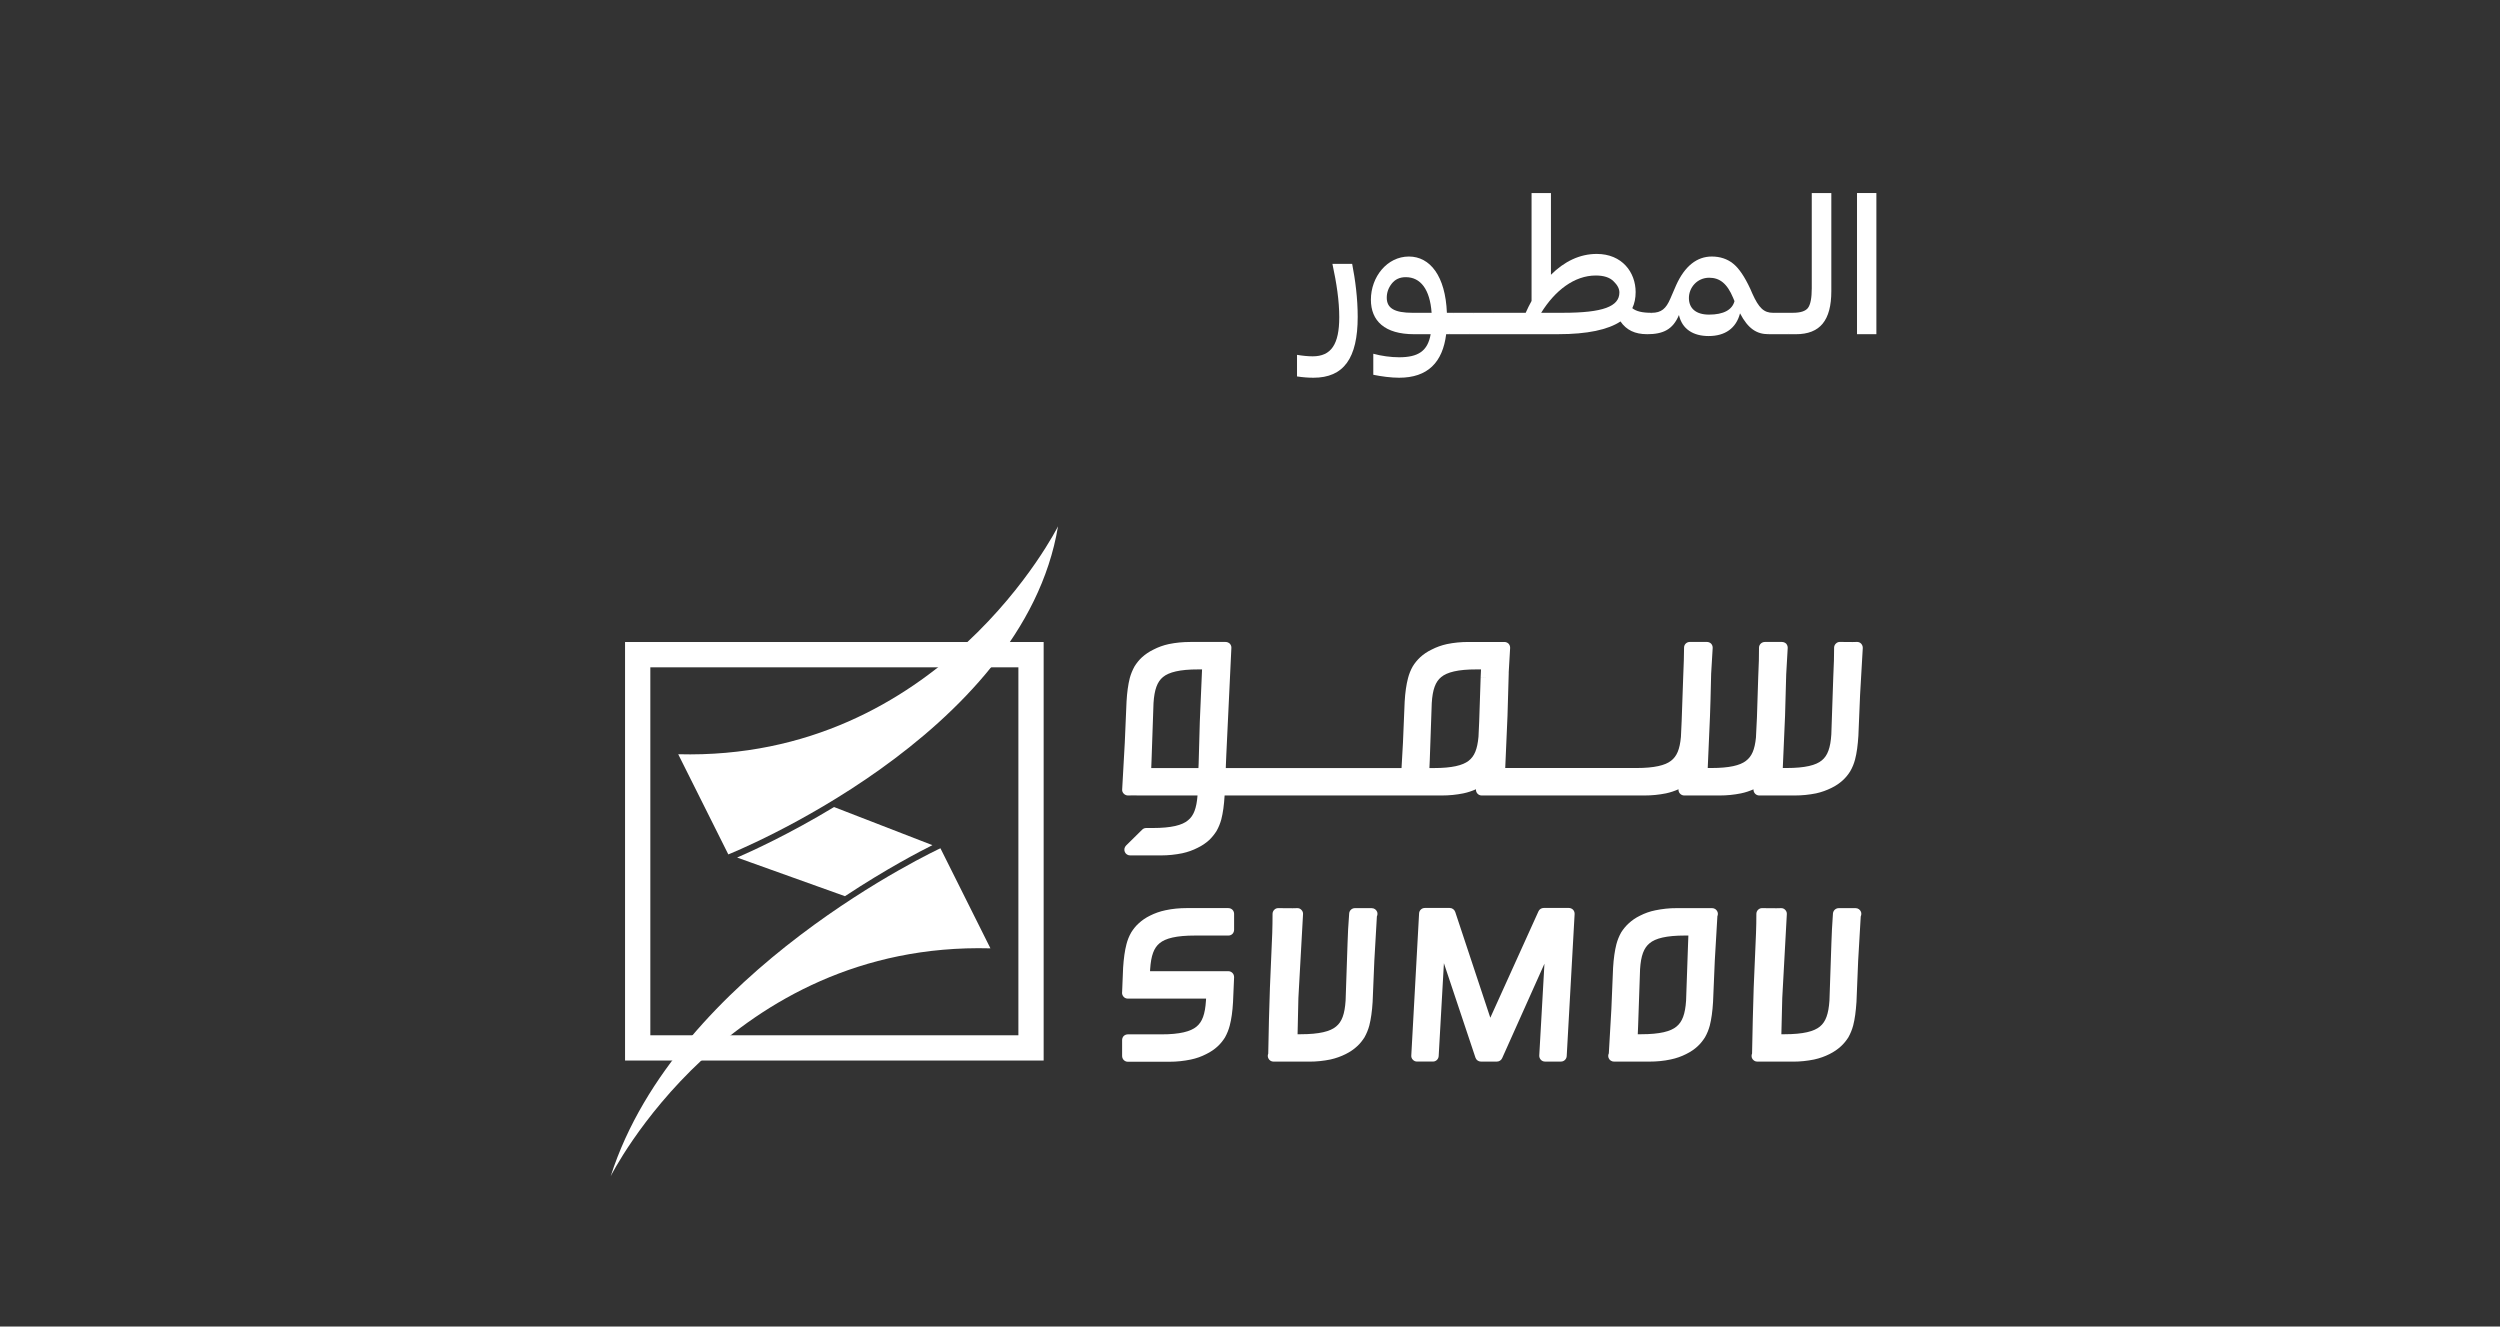
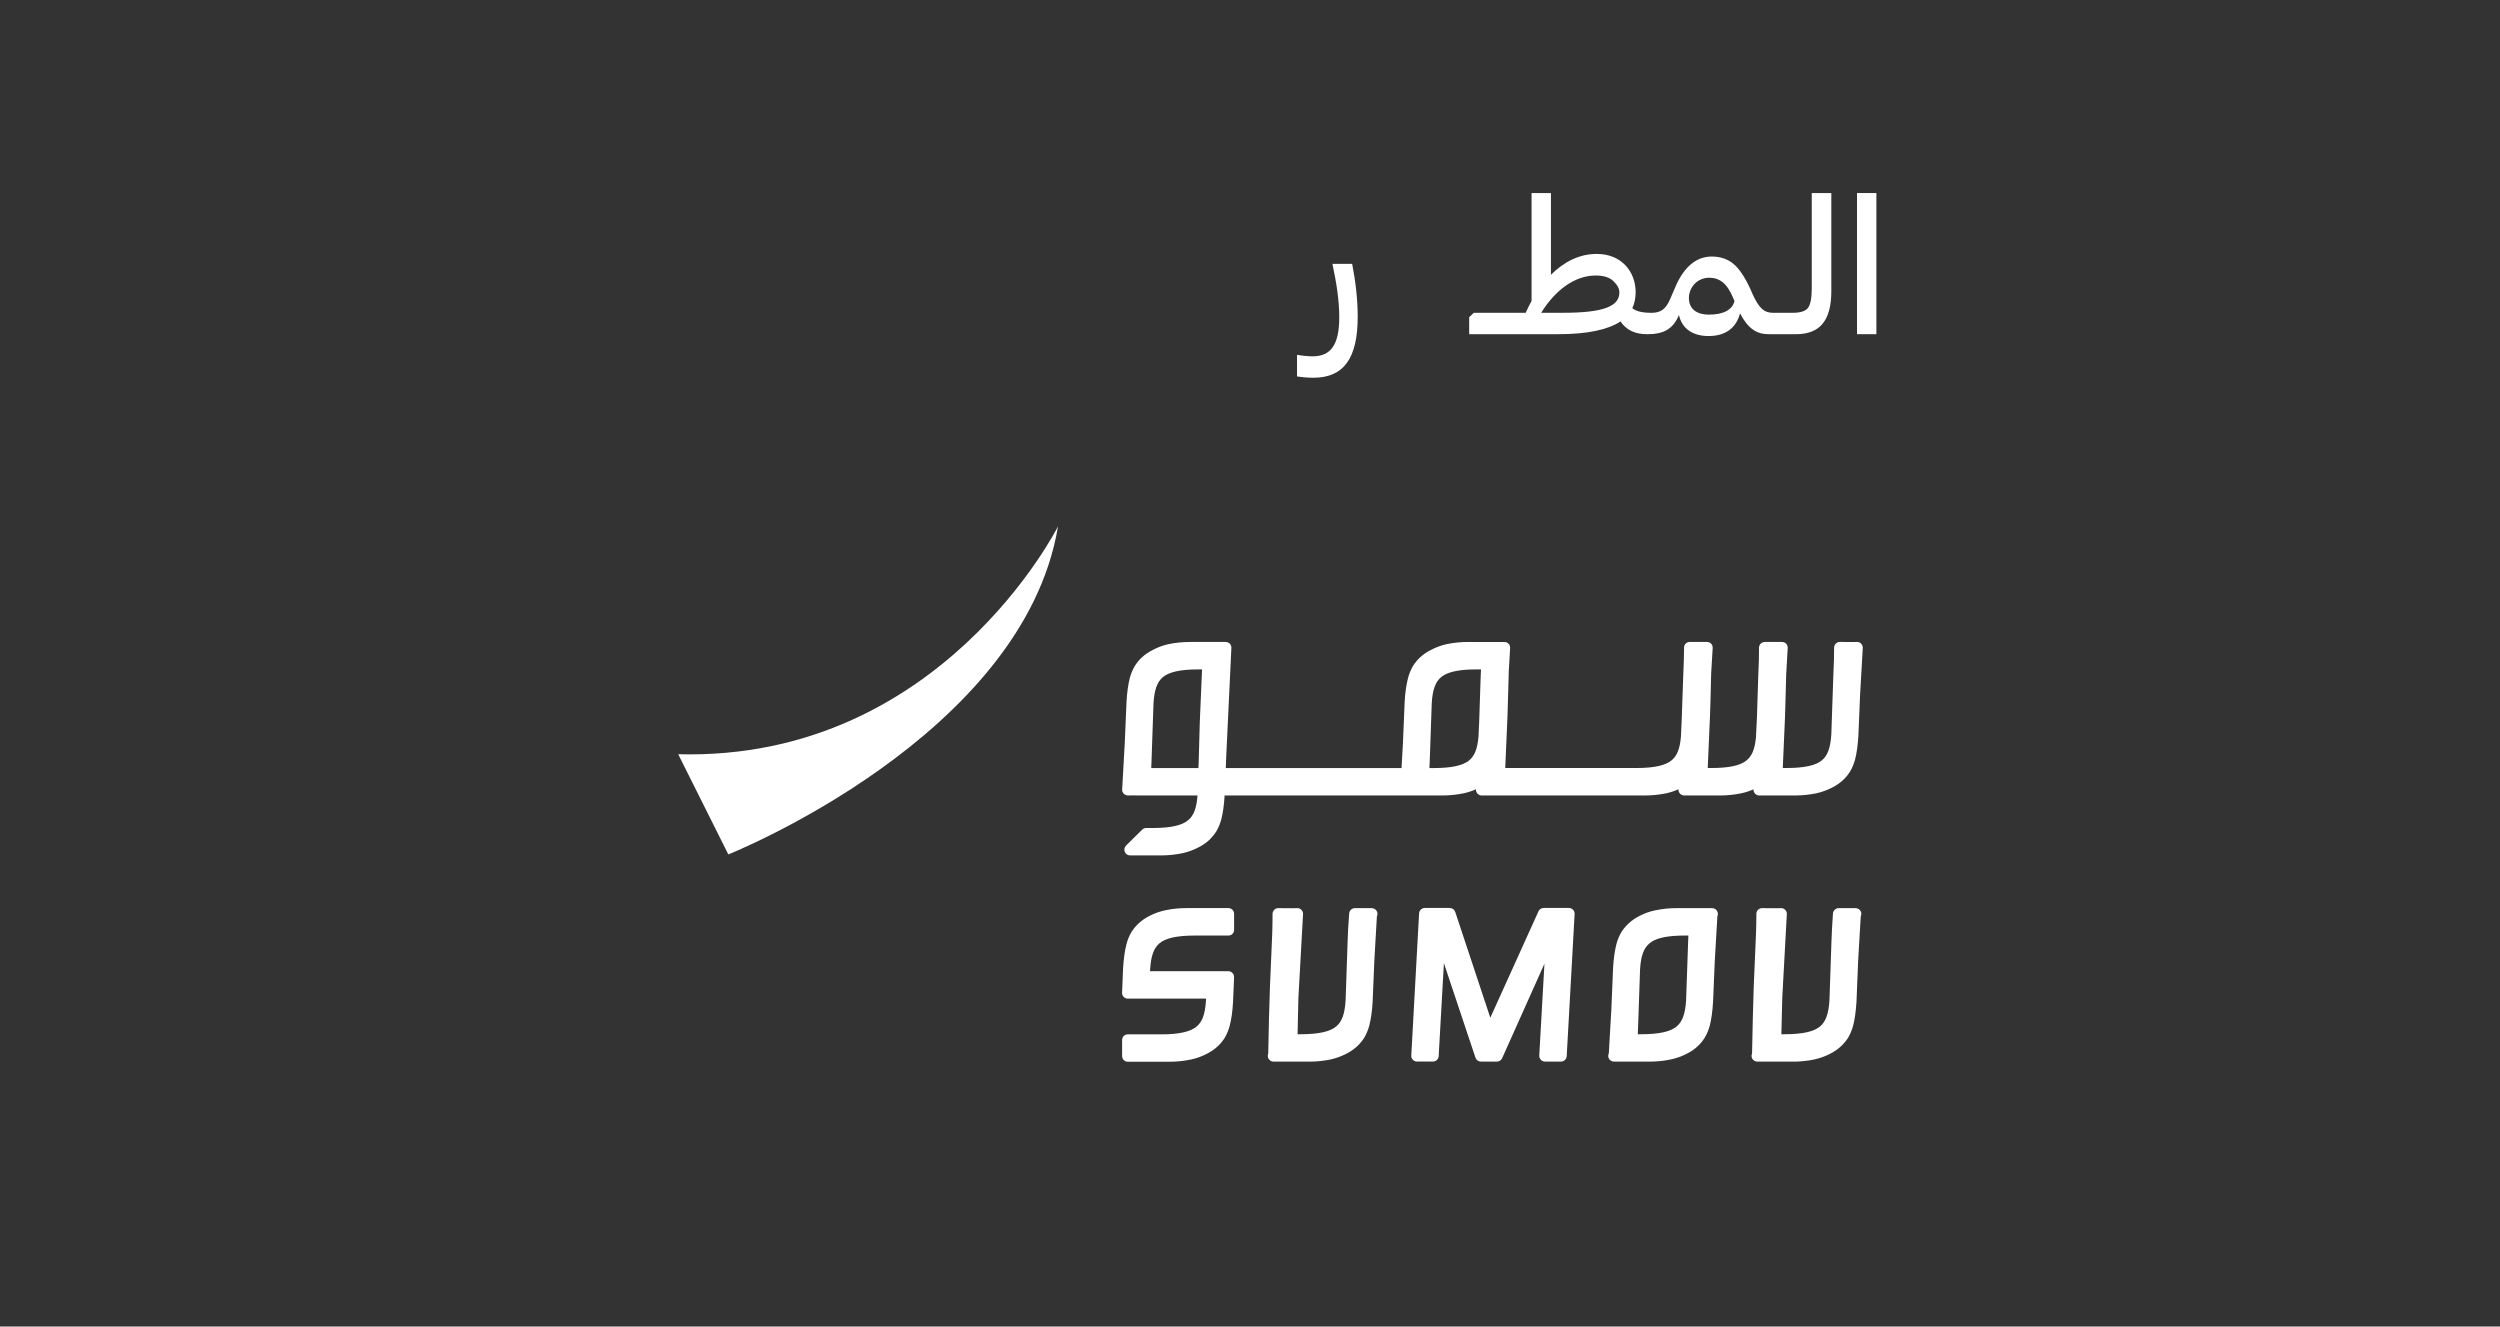
<svg xmlns="http://www.w3.org/2000/svg" id="Layer_1" data-name="Layer 1" width="98" height="52" viewBox="0 0 98 52">
  <rect x="0" y="0" width="98" height="52" fill="#333333" stroke="none" />
-   <path d="m39.921,40.583h-14.428v-14.424h14.428v14.424Zm.99-15.416h-16.409v16.406h16.409v-16.406Z" style="fill: #fff;" />
-   <path d="m33.122,35.131c1.628-1.075,2.939-1.757,3.429-2.001l-3.856-1.494c-1.757,1.063-3.234,1.735-3.8,1.98l4.228,1.515Z" style="fill: #fff;" />
  <path d="m72.957,25.231c-.043-.045-.104-.071-.168-.067-.076.002-.133.004-.173.004-.044,0-.425-.004-.487-.004-.06-.004-.119.02-.164.066-.042.039-.068.099-.068.158-.001.404-.006.539-.033,1.159l-.076,2.238c-.033.532-.146.837-.372,1.021-.228.191-.653.3-1.387.3h-.144l.089-2.045c.008-.19.027-.955.045-1.627l.059-1.032c.004-.061-.02-.123-.059-.17-.045-.042-.104-.067-.166-.067h-.674c-.058,0-.117.025-.159.066-.042.042-.067.099-.067.158,0,.406-.004.539-.031,1.159l-.05,1.574-.039.793c-.048.473-.163.739-.393.911-.23.179-.652.28-1.353.28h-.144l.089-2.045c.01-.195.03-.979.045-1.657l.002-.03.058-.973c.004-.061-.019-.123-.061-.17-.043-.042-.102-.067-.164-.067h-.674c-.061,0-.118.025-.159.066-.042.042-.064.099-.064.158-.005.406-.008.539-.034,1.159l-.06,1.715-.029.624c-.044.488-.16.762-.39.938-.228.178-.652.282-1.356.282h-5.141l.089-2.045c.008-.193.032-.979.048-1.657v-.054l.055-.948c.003-.061-.017-.123-.061-.17-.042-.042-.102-.067-.162-.067h-1.413c-.289,0-.568.027-.84.083-.216.047-.417.12-.602.216-.172.082-.325.187-.45.303-.11.103-.207.222-.285.347-.088.154-.147.307-.189.466-.067.254-.111.558-.132.923l-.067,1.614-.056.99h-6.889s.004-.123.004-.123l.017-.409.198-4.176c.005-.06-.018-.121-.061-.167-.045-.042-.102-.067-.164-.067h-1.386c-.289,0-.57.027-.842.083-.217.047-.417.12-.602.216-.171.082-.322.187-.45.302-.113.104-.206.223-.287.349-.085.154-.148.305-.191.466-.064.254-.107.558-.127.923l-.069,1.614-.102,1.827c-.007.061.018.125.063.168.044.046.105.07.166.07.073-.002.129-.003.171-.003h.149c.014.001.026.003.039.003h2.366c-.039.504-.151.795-.372.972-.226.193-.652.303-1.384.303h-.256c-.061,0-.117.023-.157.064l-.633.624c-.064.065-.085.16-.05.247.036.086.118.139.209.139h1.219c.285,0,.559-.03.826-.084.217-.047.421-.12.606-.216.167-.08.32-.184.448-.301.111-.105.203-.223.285-.348.088-.154.148-.307.191-.463.066-.256.107-.562.129-.926l.002-.011h8.52c.288,0,.567-.028.839-.083.175-.037.338-.092.493-.161v.009c-.004.061.02.122.061.165.041.044.101.07.16.07h6.386c.288,0,.569-.028.841-.083.176-.037.338-.094.492-.161l-.001.009c-.003.061.018.122.063.165.042.044.099.07.163.07h1.386c.288,0,.568-.028.838-.083.175-.036.339-.092.49-.158v.006c-.002.058.02.12.063.165.042.044.101.07.163.07h1.387c.286,0,.568-.028.84-.083.219-.048.416-.121.605-.214.171-.082.321-.187.448-.303.113-.104.208-.223.287-.35.088-.152.148-.305.189-.461.067-.256.107-.562.13-.925l.067-1.617.105-1.826c.003-.062-.02-.124-.062-.17m-14.69,1.324l-.227-.008-.058,1.751-.027.581c-.045.49-.159.767-.389.943-.231.179-.652.283-1.359.283h-.176c.003-.09.008-.188.014-.31l.078-2.237c.032-.531.145-.836.372-1.021.228-.188.654-.301,1.386-.299h.173c-.004.087-.007.19-.014.308l.227.008Zm-13.14,3.55c.003-.09.008-.188.012-.31l.077-2.237c.034-.531.146-.836.372-1.021.226-.188.655-.301,1.387-.299h.144l-.088,2.05c-.009.187-.03.976-.046,1.651l-.008.167h-1.851Z" style="fill: #fff;" />
  <path d="m61.498,35.592h-.985c-.089,0-.169.051-.204.13l-1.889,4.173-1.376-4.15c-.033-.09-.118-.153-.214-.153h-.977c-.118,0-.219.092-.225.213l-.306,5.573c-.004.061.017.12.063.165.041.045.1.07.16.07h.628c.118,0,.216-.095.223-.214l.205-3.642,1.237,3.703c.03.092.117.154.213.154h.627c.089,0,.17-.052.206-.133l1.658-3.703-.203,3.598c-.002.064.02.123.063.168.04.045.1.07.163.07h.624c.121,0,.218-.095.226-.214l.31-5.569c.004-.064-.02-.126-.061-.169-.045-.046-.105-.07-.166-.07m-13.345.005h-1.629c-.283,0-.567.026-.839.085-.217.045-.419.118-.602.21-.171.083-.323.188-.45.307-.114.102-.207.222-.286.347-.089.154-.148.306-.189.464-.067.254-.108.559-.132.924l-.039.951c-.01.06.006.122.044.172.042.057.107.089.179.089h3.069l-.005.076c-.033.534-.145.839-.372,1.023-.226.188-.652.304-1.385.302h-1.306c-.06,0-.117.023-.161.064-.039.042-.063.099-.063.159v.626c0,.059.024.114.063.157.044.044.101.068.161.068h1.628c.288,0,.569-.03.839-.086.216-.045.419-.117.604-.213.17-.083.322-.185.449-.303.111-.101.206-.221.287-.348.085-.153.146-.306.188-.468.066-.251.109-.556.129-.92l.042-.976c0-.061-.02-.123-.064-.166-.042-.044-.101-.07-.163-.07h-3.068l.004-.079c.035-.531.145-.833.371-1.018.228-.191.655-.301,1.387-.3h1.308c.061,0,.117-.022.161-.065.041-.044.064-.101.064-.16v-.626c0-.059-.023-.116-.064-.159-.044-.045-.101-.065-.161-.065m18.965,0h-1.386c-.288-.002-.57.03-.839.085-.218.043-.42.117-.602.21-.173.083-.323.188-.45.307-.114.104-.208.222-.288.347-.086.152-.147.306-.189.465-.064.252-.108.557-.13.923l-.067,1.618-.1,1.737c-.026.055-.032.123-.008.182.033.086.117.142.21.142h1.387c.288,0,.57-.026.839-.085.217-.045.419-.117.602-.21.174-.086.327-.188.453-.307.114-.104.204-.222.285-.347.088-.153.148-.309.19-.463.064-.254.107-.561.128-.926l.068-1.616.102-1.745c.025-.057.027-.122.002-.177-.035-.086-.117-.14-.207-.14m-.944,1.384l-.078,2.238c-.034.53-.148.834-.375,1.019-.226.191-.652.302-1.384.302h-.135c.005-.091.008-.191.013-.31l.077-2.24c.033-.531.148-.833.375-1.018.226-.191.654-.301,1.383-.301h.136c-.004.089-.01.191-.012.31m6.778-1.239c-.035-.088-.119-.145-.21-.145h-.661c-.12,0-.218.092-.228.211l-.039.625c-.005.143-.011.308-.022.543l-.076,2.243c-.035.53-.148.834-.373,1.019-.23.191-.655.302-1.386.302h-.126l.035-1.421.179-3.286c.005-.064-.019-.123-.063-.168-.044-.048-.104-.072-.169-.068-.066.002-.123.004-.176.004-.047,0-.495-.002-.553-.004-.062-.004-.12.019-.166.064-.043.041-.067.101-.067.16,0,.257-.004.507-.014.752l-.091,2.143c-.014.303-.058,2.109-.064,2.58-.023.054-.026.117-.005.176.037.086.117.142.212.142h1.399c.284,0,.557-.028.825-.083.22-.048.421-.12.605-.213.173-.086.324-.19.45-.307.114-.104.207-.222.288-.347.085-.153.146-.304.189-.463.067-.255.105-.561.13-.924l.066-1.618.101-1.735c.026-.056.031-.123.01-.182m-19.178-.145h-.659c-.12,0-.219.092-.226.211l-.042.625c-.005.142-.012.308-.022.548l-.076,2.238c-.034.53-.145.834-.374,1.019-.226.191-.654.302-1.384.302h-.125l.032-1.421.182-3.286c.006-.064-.02-.123-.064-.168-.044-.048-.104-.072-.167-.068-.067.002-.126.004-.176.004-.051,0-.496-.002-.554-.004-.064-.004-.123.019-.166.064-.043.041-.068.101-.068.16,0,.256-.004.507-.012.752l-.091,2.143c-.017.306-.061,2.123-.066,2.585-.023.053-.025.116,0,.175.035.084.117.138.208.138h1.4c.281,0,.558-.028.826-.083.216-.048.417-.12.602-.213.173-.086.322-.188.449-.307.117-.104.207-.225.287-.347.086-.153.148-.309.191-.468.063-.25.107-.556.129-.919l.067-1.618.1-1.737c.026-.056.032-.12.01-.179-.035-.088-.117-.145-.212-.145" style="fill: #fff;" />
  <path d="m41.474,20.632s-4.6,9.205-14.888,8.934l1.964,3.927s11.555-4.605,12.924-12.86" style="fill: #fff;" />
-   <path d="m23.938,46.109s4.602-9.205,14.887-8.934l-1.96-3.923s-10.354,4.804-12.926,12.857" style="fill: #fff;" />
  <g>
    <path d="m51.488,14.807c-.195,0-.412-.015-.645-.051v-.846c.211.036.435.058.615.058.723,0,1.041-.471,1.041-1.533,0-.637-.101-1.316-.268-2.091h.774c.123.63.217,1.353.217,2.076,0,1.627-.55,2.387-1.735,2.387Z" style="fill: #fff;" />
-     <path d="m56.813,13.1h-.123c-.138,1.106-.724,1.707-1.845,1.707-.318,0-.701-.051-1.012-.116v-.824c.318.087.687.138,1.012.138.745,0,1.121-.239,1.237-.904h-.651c-1.15,0-1.692-.521-1.692-1.353,0-.896.637-1.692,1.49-1.692.831,0,1.433.767,1.489,2.206h.275v.658l-.181.181Zm-.694-.839c-.065-.919-.434-1.396-1.013-1.396-.239,0-.419.087-.55.254-.13.166-.195.347-.195.55,0,.412.297.593,1.02.593h.738Z" style="fill: #fff;" />
-     <path d="m57.591,13.1h-.774v-.665l.182-.174h.773v.665l-.181.174Z" style="fill: #fff;" />
    <path d="m58.365,13.1h-.773v-.665l.181-.174h.774v.665l-.182.174Z" style="fill: #fff;" />
    <path d="m59.141,13.1h-.774v-.665l.181-.174h.773v.665l-.18.174Z" style="fill: #fff;" />
    <path d="m59.141,13.1v-.658l.182-.181h.484c.064-.152.152-.318.23-.463v-4.231h.76v3.204c.521-.521,1.129-.817,1.794-.817.998,0,1.526.724,1.526,1.497,0,.231-.043.449-.131.63.152.123.384.181.753.181v.65l-.181.188c-.463,0-.803-.159-1.035-.499-.491.325-1.301.499-2.43.499h-1.953Zm1.273-.839h.86c1.562,0,2.206-.246,2.206-.796,0-.151-.08-.296-.231-.441-.151-.151-.384-.224-.694-.224-.839,0-1.598.586-2.141,1.461Z" style="fill: #fff;" />
    <path d="m69.322,13.1c-.455,0-.795-.21-1.113-.817-.152.586-.586.89-1.23.89-.607,0-1.041-.274-1.164-.824-.238.571-.622.752-1.251.752v-.665l.181-.174c.383,0,.564-.166.73-.55l.231-.535c.34-.752.817-1.121,1.396-1.121.326,0,.607.094.832.274.231.182.455.514.68.998l.072.167c.261.586.463.767.818.767v.658l-.182.181Zm-2.328-.767c.57,0,.91-.188.998-.528l-.051-.123c-.239-.578-.535-.795-.941-.795-.469,0-.795.383-.795.795,0,.405.275.651.789.651Z" style="fill: #fff;" />
    <path d="m70.102,13.1h-.773v-.665l.18-.174h.774v.665l-.181.174Z" style="fill: #fff;" />
    <path d="m70.102,13.1v-.665l.182-.174c.296,0,.491-.065.586-.188.101-.13.151-.391.151-.773v-3.732h.767v3.841c0,1.15-.441,1.692-1.389,1.692h-.297Z" style="fill: #fff;" />
    <path d="m73.554,13.1h-.759v-5.533h.759v5.533Z" style="fill: #fff;" />
  </g>
</svg>